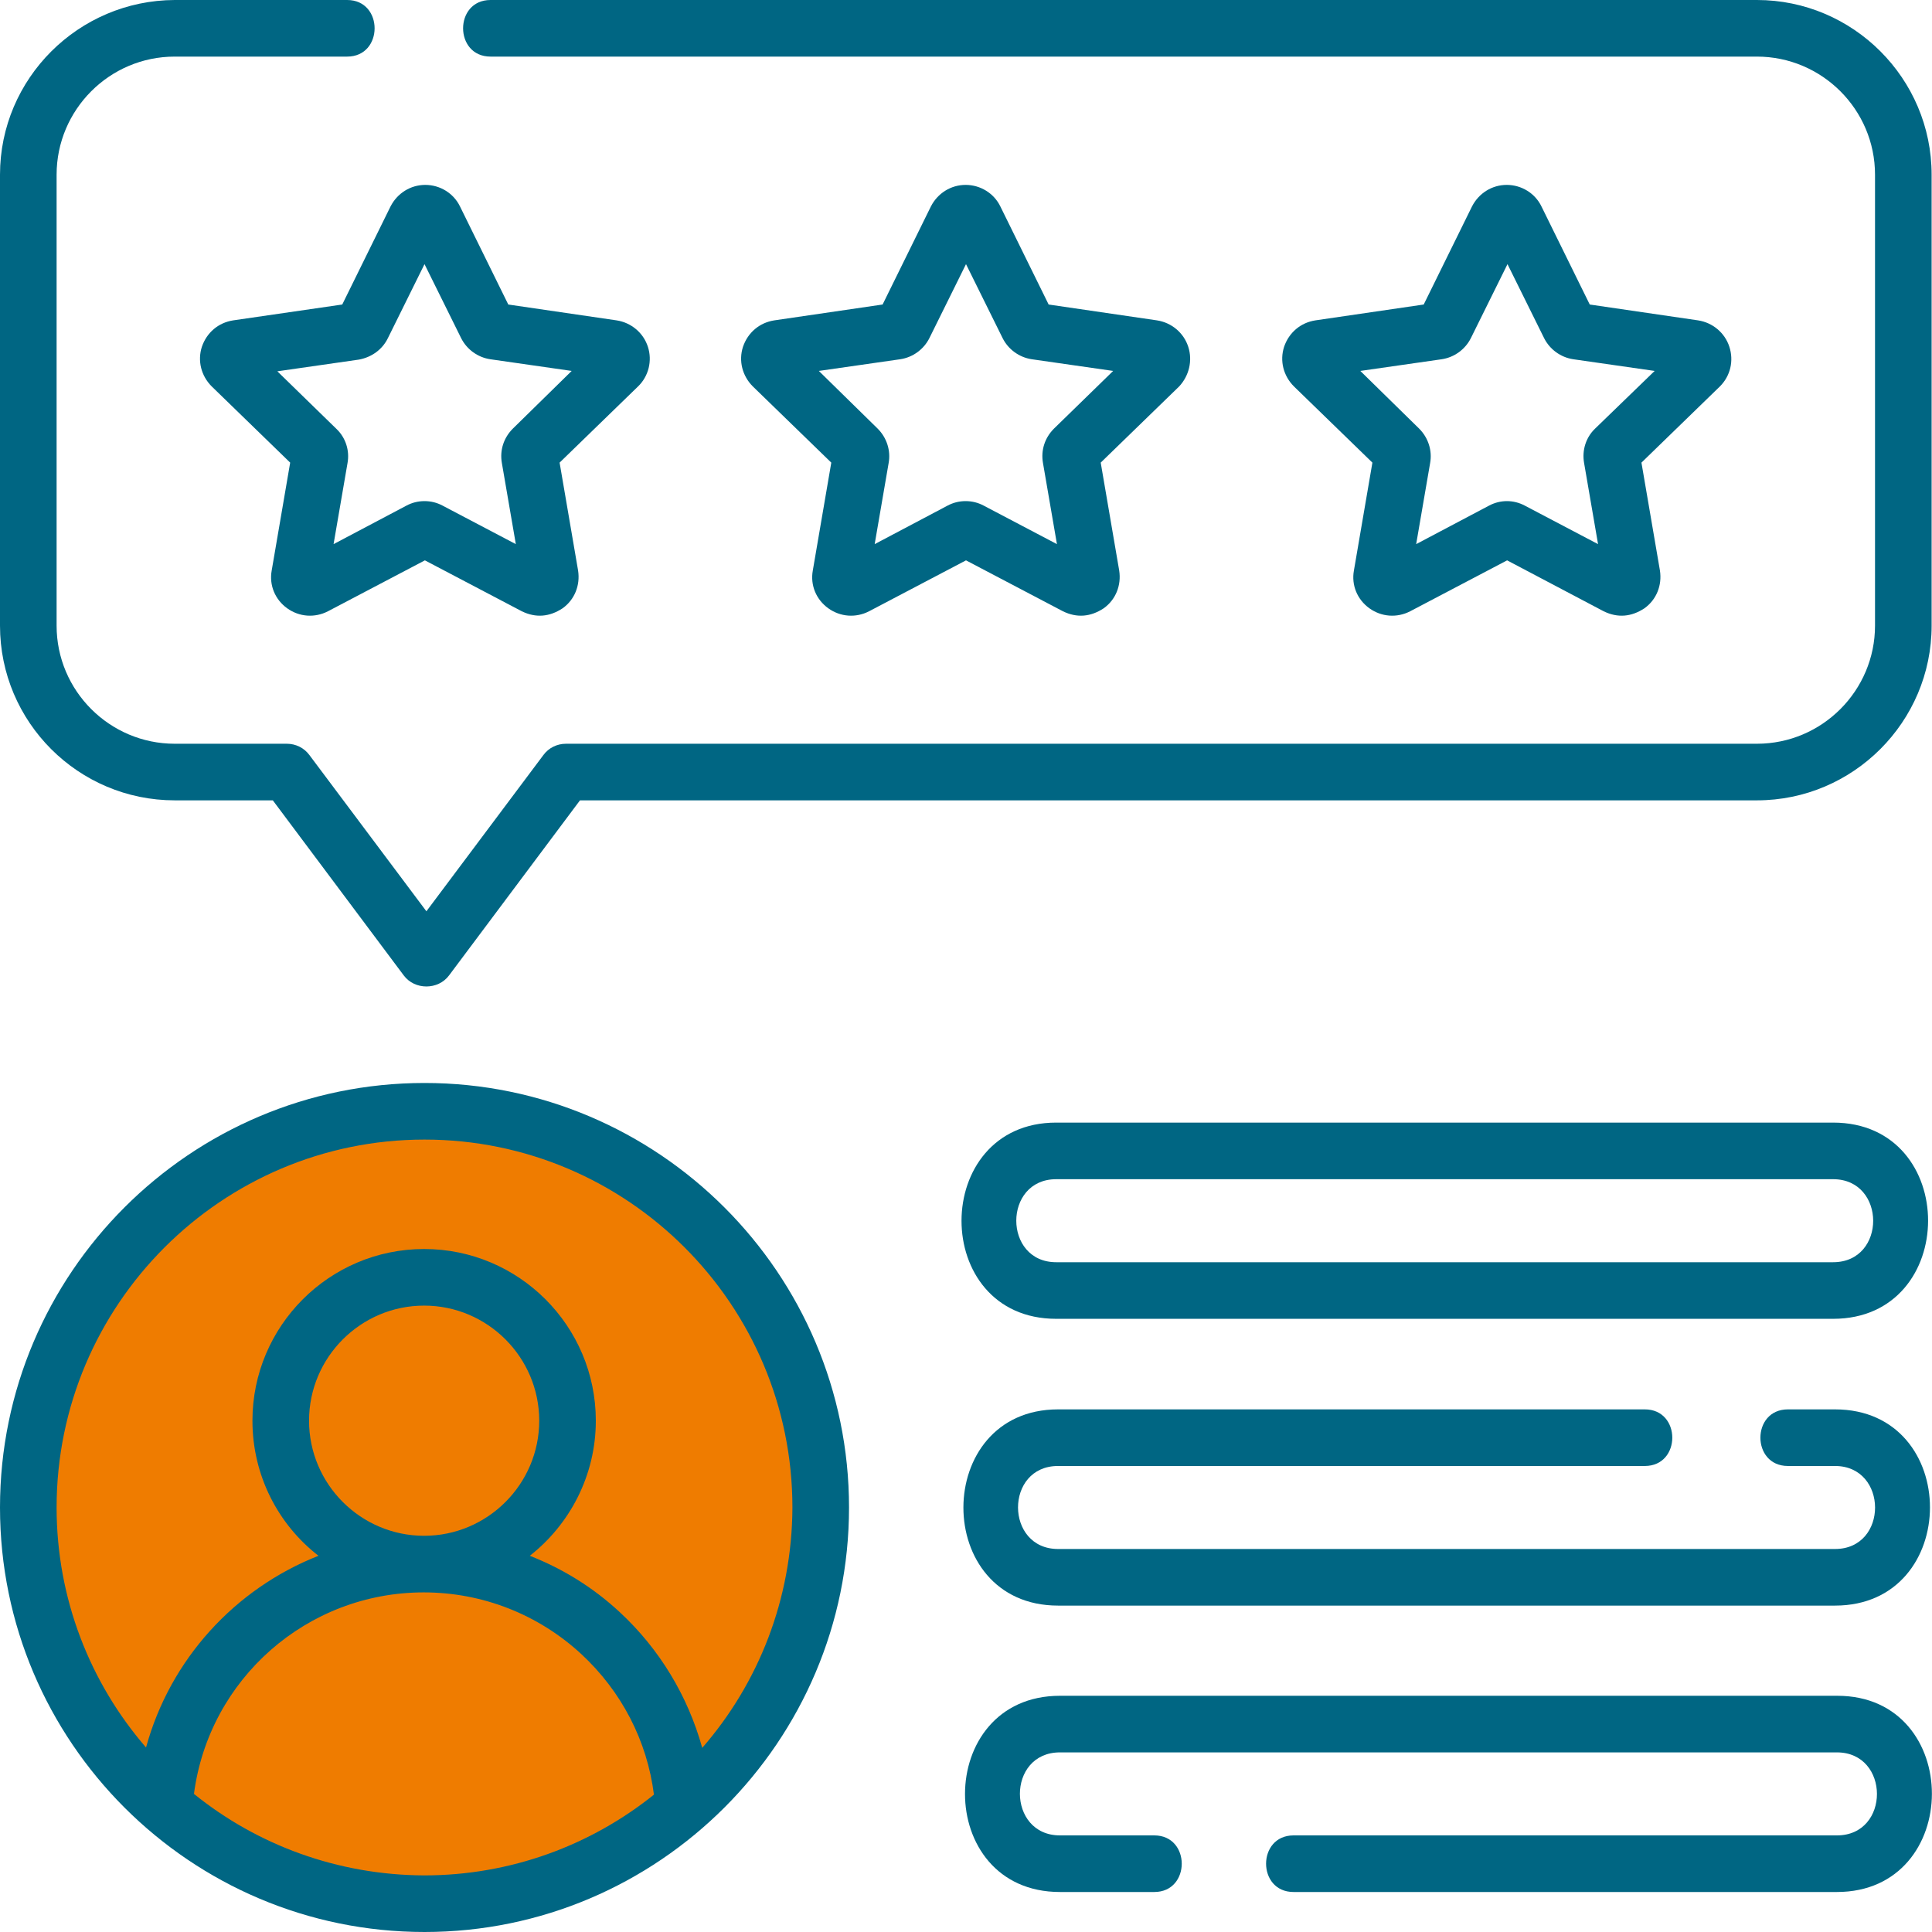
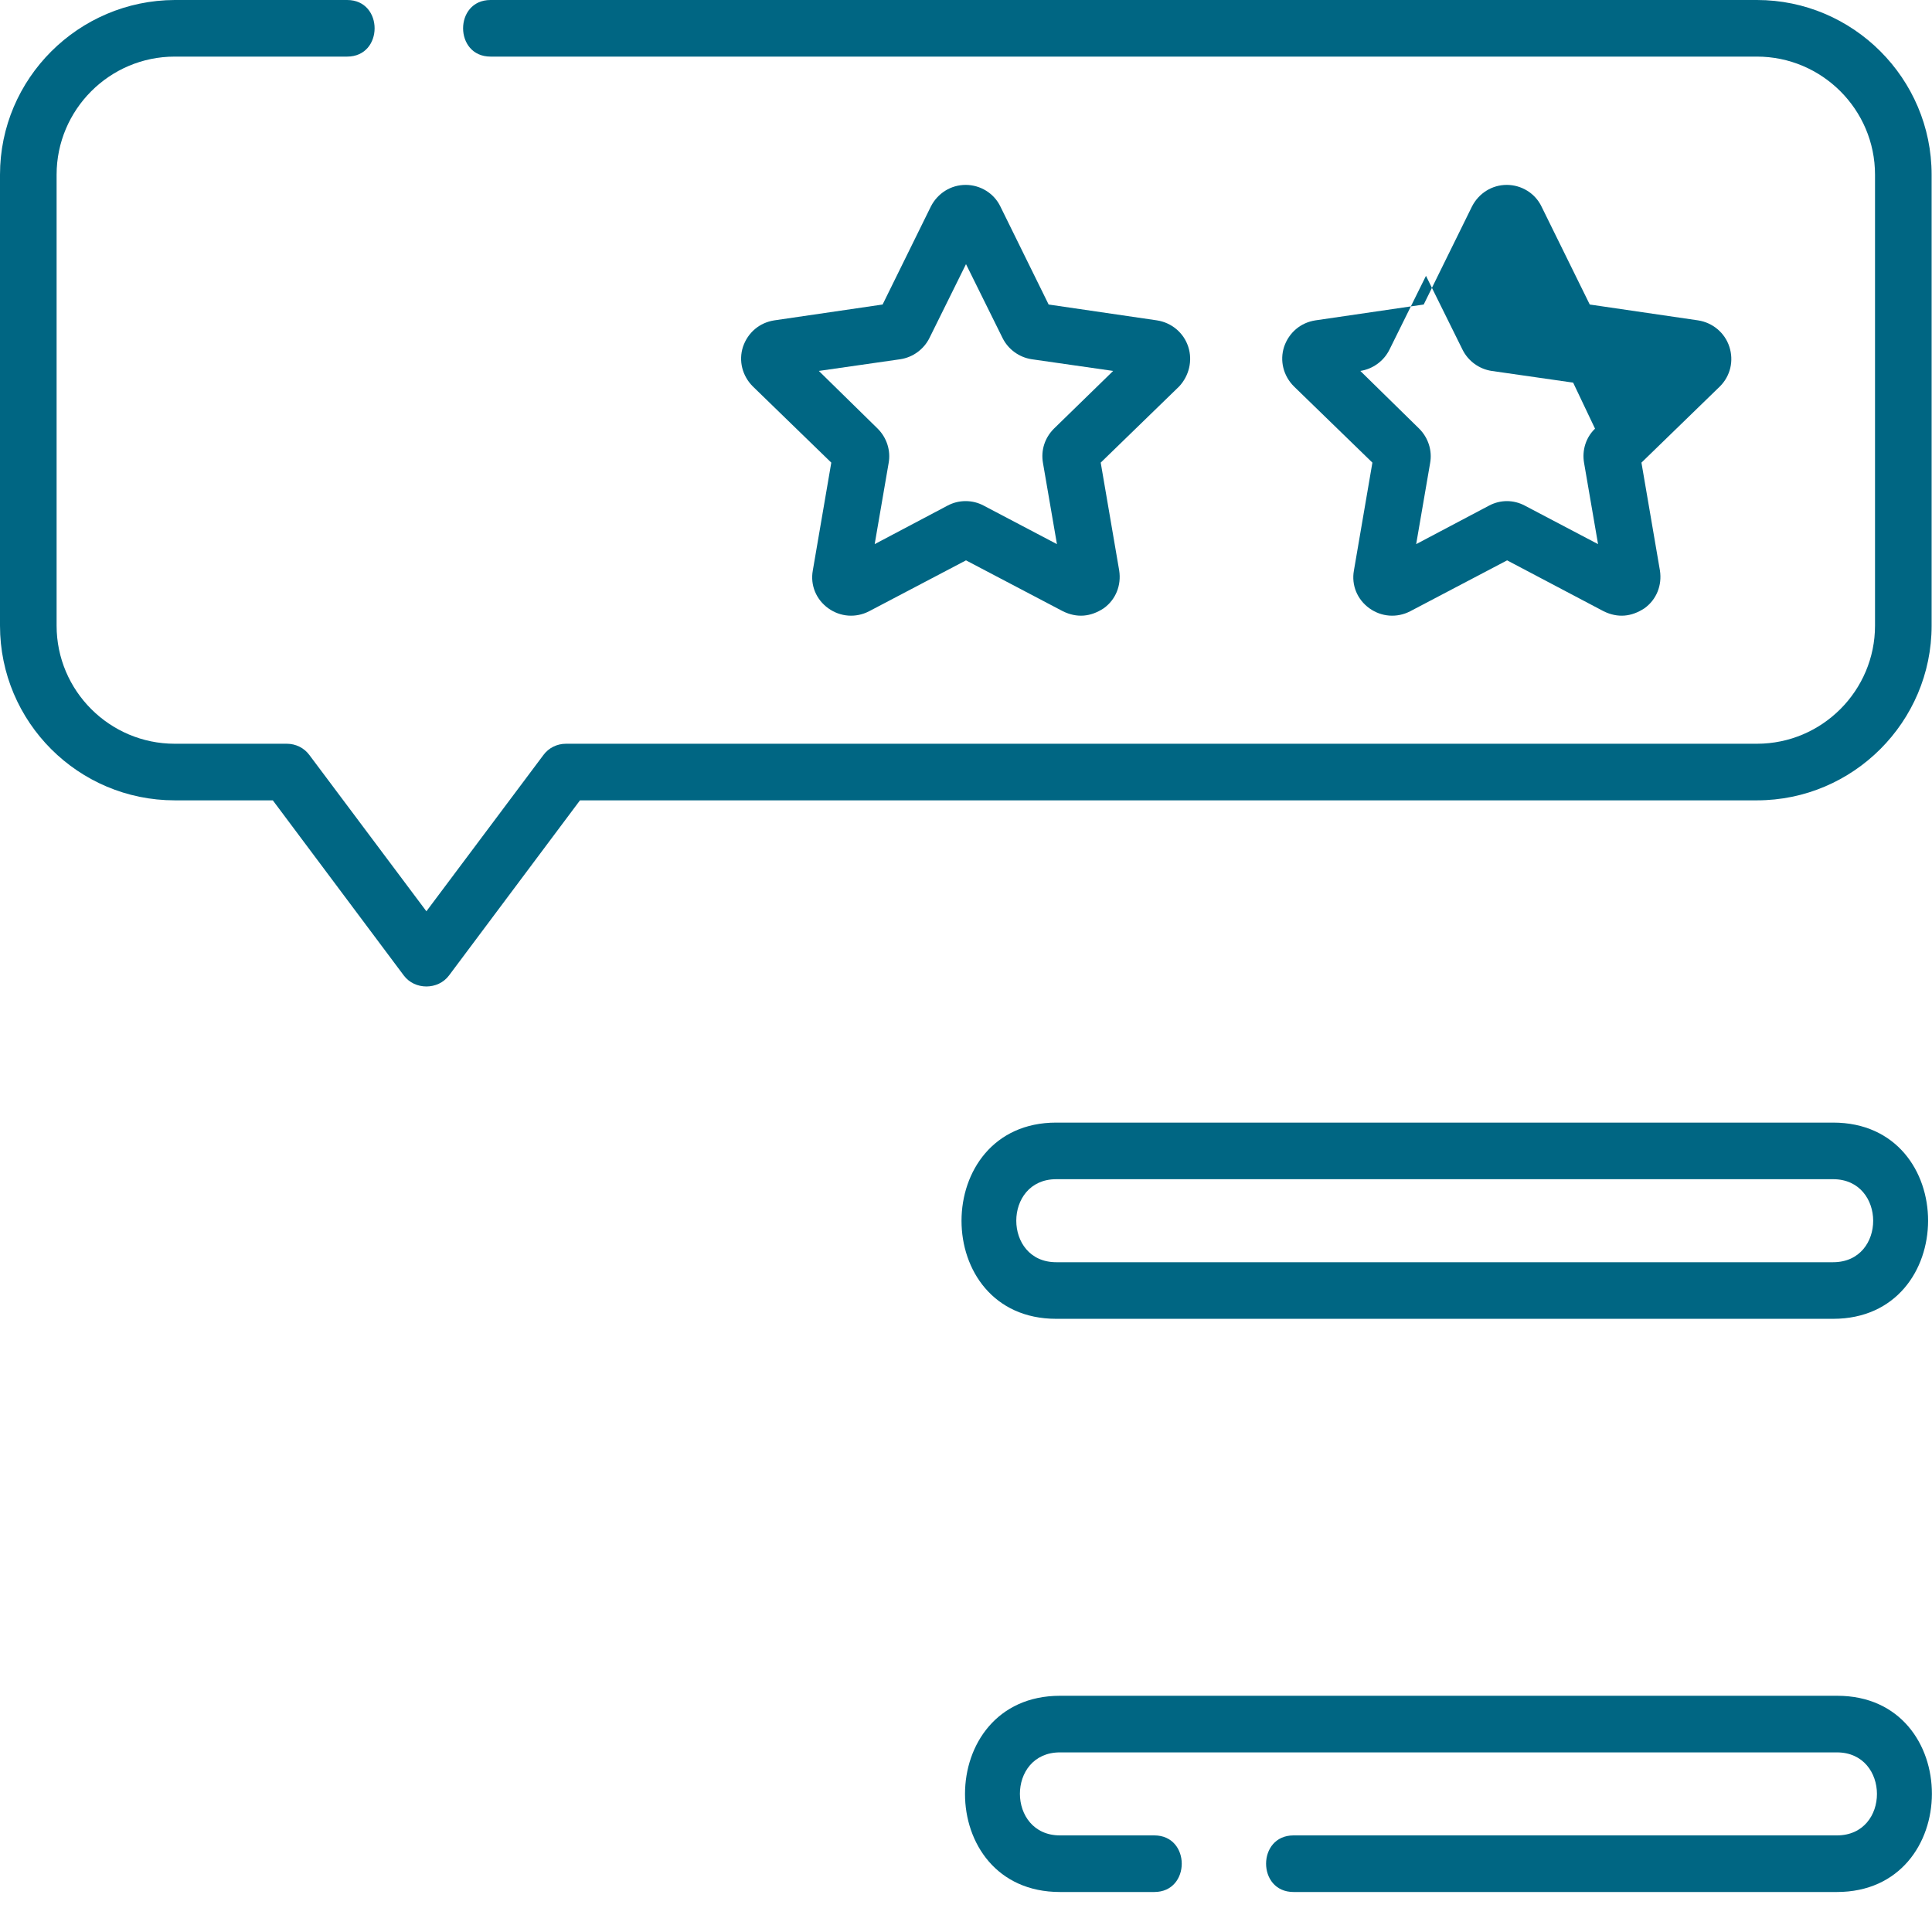
<svg xmlns="http://www.w3.org/2000/svg" version="1.1" id="Layer_1" x="0px" y="0px" viewBox="0 0 512 512" style="enable-background:new 0 0 512 512;" xml:space="preserve">
  <style type="text/css"> .st0{fill:#EF7C00;} .st1{fill:#006683;} </style>
-   <circle class="st0" cx="111" cy="398" r="105" />
-   <path class="st1" d="M61.8,84.9c-3.9,0.6-7,3.2-8.3,7c-1.2,3.7-0.2,7.7,2.6,10.5l20.8,20.2L72,151.2c-0.7,3.9,0.9,7.7,4.1,10 c3.2,2.3,7.3,2.6,10.8,0.8l25.7-13.5l25.7,13.5c3.7,1.8,7.3,1.5,10.8-0.8c3.2-2.3,4.7-6.1,4.1-10l-4.9-28.6l20.8-20.2 c2.8-2.7,3.8-6.8,2.6-10.5c-1.2-3.7-4.4-6.4-8.3-7l-28.7-4.2l-12.8-26c-1.7-3.5-5.3-5.7-9.2-5.7s-7.4,2.2-9.2,5.7l-12.8,26 L61.8,84.9z M102.8,89.6l9.7-19.6l9.7,19.6c1.5,3,4.4,5.1,7.7,5.6l21.6,3.1l-15.6,15.3c-2.4,2.4-3.5,5.7-2.9,9.1l3.7,21.5L117.3,134 c-1.5-0.8-3.1-1.2-4.8-1.2s-3.3,0.4-4.8,1.2l-19.3,10.2l3.7-21.5c0.6-3.3-0.5-6.7-2.9-9L73.5,98.4l21.6-3.1 C98.4,94.7,101.3,92.7,102.8,89.6z" />
  <path class="st1" d="M314.9,91.9c-1.2-3.7-4.4-6.4-8.3-7l-28.7-4.2l-12.8-26c-1.7-3.5-5.3-5.7-9.2-5.7s-7.4,2.2-9.2,5.7l-12.8,26 l-28.7,4.2c-3.9,0.6-7,3.2-8.3,7c-1.2,3.7-0.2,7.7,2.6,10.5l20.8,20.2l-4.9,28.6c-0.7,3.9,0.9,7.7,4.1,10c3.2,2.3,7.3,2.6,10.8,0.8 l25.7-13.5l25.7,13.5c3.7,1.8,7.3,1.5,10.8-0.8c3.2-2.3,4.7-6.1,4.1-10l-4.9-28.6l20.8-20.2C315.1,99.6,316.1,95.6,314.9,91.9 L314.9,91.9z M279.3,113.6c-2.4,2.4-3.5,5.7-2.9,9.1l3.7,21.5L260.7,134c-1.5-0.8-3.1-1.2-4.8-1.2s-3.3,0.4-4.8,1.2l-19.3,10.2 l3.7-21.5c0.6-3.3-0.5-6.7-2.9-9.1l-15.6-15.3l21.6-3.1c3.3-0.5,6.2-2.6,7.7-5.6l9.7-19.6l9.7,19.6c1.5,3,4.4,5.1,7.7,5.6l21.6,3.1 L279.3,113.6z" />
-   <path class="st1" d="M458.3,91.9c-1.2-3.7-4.4-6.4-8.3-7l-28.7-4.2l-12.8-26c-1.7-3.5-5.3-5.7-9.2-5.7c-3.9,0-7.4,2.2-9.2,5.7 l-12.8,26l-28.7,4.2c-3.9,0.6-7,3.2-8.3,7c-1.2,3.7-0.2,7.7,2.6,10.5l20.8,20.2l-4.9,28.6c-0.7,3.9,0.9,7.7,4.1,10 c3.2,2.3,7.3,2.6,10.8,0.8l25.7-13.5L425,162c3.7,1.8,7.3,1.5,10.8-0.8c3.2-2.3,4.7-6.1,4.1-10l-4.9-28.6l20.8-20.2 C458.6,99.6,459.5,95.6,458.3,91.9L458.3,91.9z M422.7,113.6c-2.4,2.3-3.5,5.7-2.9,9.1l3.7,21.5L404.1,134c-3-1.6-6.5-1.6-9.5,0 l-19.3,10.2l3.7-21.5c0.6-3.3-0.5-6.7-2.9-9.1l-15.6-15.3l21.6-3.1c3.3-0.5,6.2-2.6,7.7-5.6l9.7-19.6l9.7,19.6 c1.5,3,4.4,5.1,7.7,5.6l21.6,3.1L422.7,113.6z" />
+   <path class="st1" d="M458.3,91.9c-1.2-3.7-4.4-6.4-8.3-7l-28.7-4.2l-12.8-26c-1.7-3.5-5.3-5.7-9.2-5.7c-3.9,0-7.4,2.2-9.2,5.7 l-12.8,26l-28.7,4.2c-3.9,0.6-7,3.2-8.3,7c-1.2,3.7-0.2,7.7,2.6,10.5l20.8,20.2l-4.9,28.6c-0.7,3.9,0.9,7.7,4.1,10 c3.2,2.3,7.3,2.6,10.8,0.8l25.7-13.5L425,162c3.7,1.8,7.3,1.5,10.8-0.8c3.2-2.3,4.7-6.1,4.1-10l-4.9-28.6l20.8-20.2 C458.6,99.6,459.5,95.6,458.3,91.9L458.3,91.9z M422.7,113.6c-2.4,2.3-3.5,5.7-2.9,9.1l3.7,21.5L404.1,134c-3-1.6-6.5-1.6-9.5,0 l-19.3,10.2l3.7-21.5c0.6-3.3-0.5-6.7-2.9-9.1l-15.6-15.3c3.3-0.5,6.2-2.6,7.7-5.6l9.7-19.6l9.7,19.6 c1.5,3,4.4,5.1,7.7,5.6l21.6,3.1L422.7,113.6z" />
  <path class="st1" d="M46.3,212.1h26l34.7,46.4c2.9,3.9,9.1,3.9,12,0l34.7-46.4h311.9c25.5,0,46.3-20.8,46.3-46.3V46.3 c0-25.5-20.8-46.3-46.3-46.3H130c-9.7,0-9.7,15,0,15h335.6c17.2,0,31.3,14,31.3,31.3v119.5c0,17.2-14,31.3-31.3,31.3H150 c-2.4,0-4.6,1.1-6,3l-31,41.4l-31-41.4c-1.4-1.9-3.6-3-6-3H46.3c-17.2,0-31.3-14-31.3-31.3V46.3c0-17.2,14-31.3,31.3-31.3H92 c9.7,0,9.7-15,0-15H46.3C20.8,0.1,0,20.8,0,46.3v119.5C0,191.4,20.8,212.1,46.3,212.1L46.3,212.1z" />
-   <path class="st1" d="M112.5,287C50.5,287,0,337.4,0,399.5s50.5,112.5,112.5,112.5s112.5-50.5,112.5-112.5S174.5,287,112.5,287z M51.4,475.4c4-30.5,30-53.4,60.9-53.4c15.5,0,30.3,5.8,41.7,16.3c10.7,9.9,17.5,23,19.3,37.3c-16.7,13.4-37.9,21.4-60.9,21.4 C89.4,496.9,68.1,488.9,51.4,475.4z M81.9,376.5c0-16.8,13.7-30.5,30.5-30.5s30.5,13.7,30.5,30.5S129.2,407,112.4,407 S81.9,393.3,81.9,376.5z M186.1,463.2c-3.8-13.7-11.3-26.2-21.9-36c-7-6.5-15.1-11.5-23.8-14.9c10.6-8.3,17.5-21.3,17.5-35.8 c0-25.1-20.4-45.5-45.5-45.5s-45.5,20.4-45.5,45.5c0,14.5,6.8,27.5,17.5,35.8c-22.1,8.7-39.3,27.4-45.7,50.8 C23.9,446,15,423.7,15,399.5c0-53.7,43.7-97.5,97.5-97.5s97.5,43.7,97.5,97.5C209.9,423.8,201,446.1,186.1,463.2L186.1,463.2z" />
  <path class="st1" d="M279.9,349.5h205.9c33.5,0,33.6-52,0-52H279.9C246.5,297.5,246.4,349.5,279.9,349.5z M279.9,312.5h205.9 c14.1,0,14.2,22,0,22H279.9C265.8,334.5,265.8,312.5,279.9,312.5z" />
-   <path class="st1" d="M280.4,425.5h205.9c33.5,0,33.6-52,0-52h-12.5c-9.7,0-9.7,15,0,15h12.5c14.1,0,14.2,22,0,22H280.4 c-14.1,0-14.2-22,0-22h155.5c9.7,0,9.7-15,0-15H280.4C247,373.5,246.9,425.5,280.4,425.5z" />
  <path class="st1" d="M486.9,449.4H280.9c-33.5,0-33.6,52,0,52h25c9.7,0,9.7-15,0-15h-25c-14.1,0-14.2-22,0-22h205.9 c14.1,0,14.2,22,0,22h-144c-9.7,0-9.7,15,0,15h144C520.3,501.4,520.4,449.4,486.9,449.4L486.9,449.4z" />
</svg>